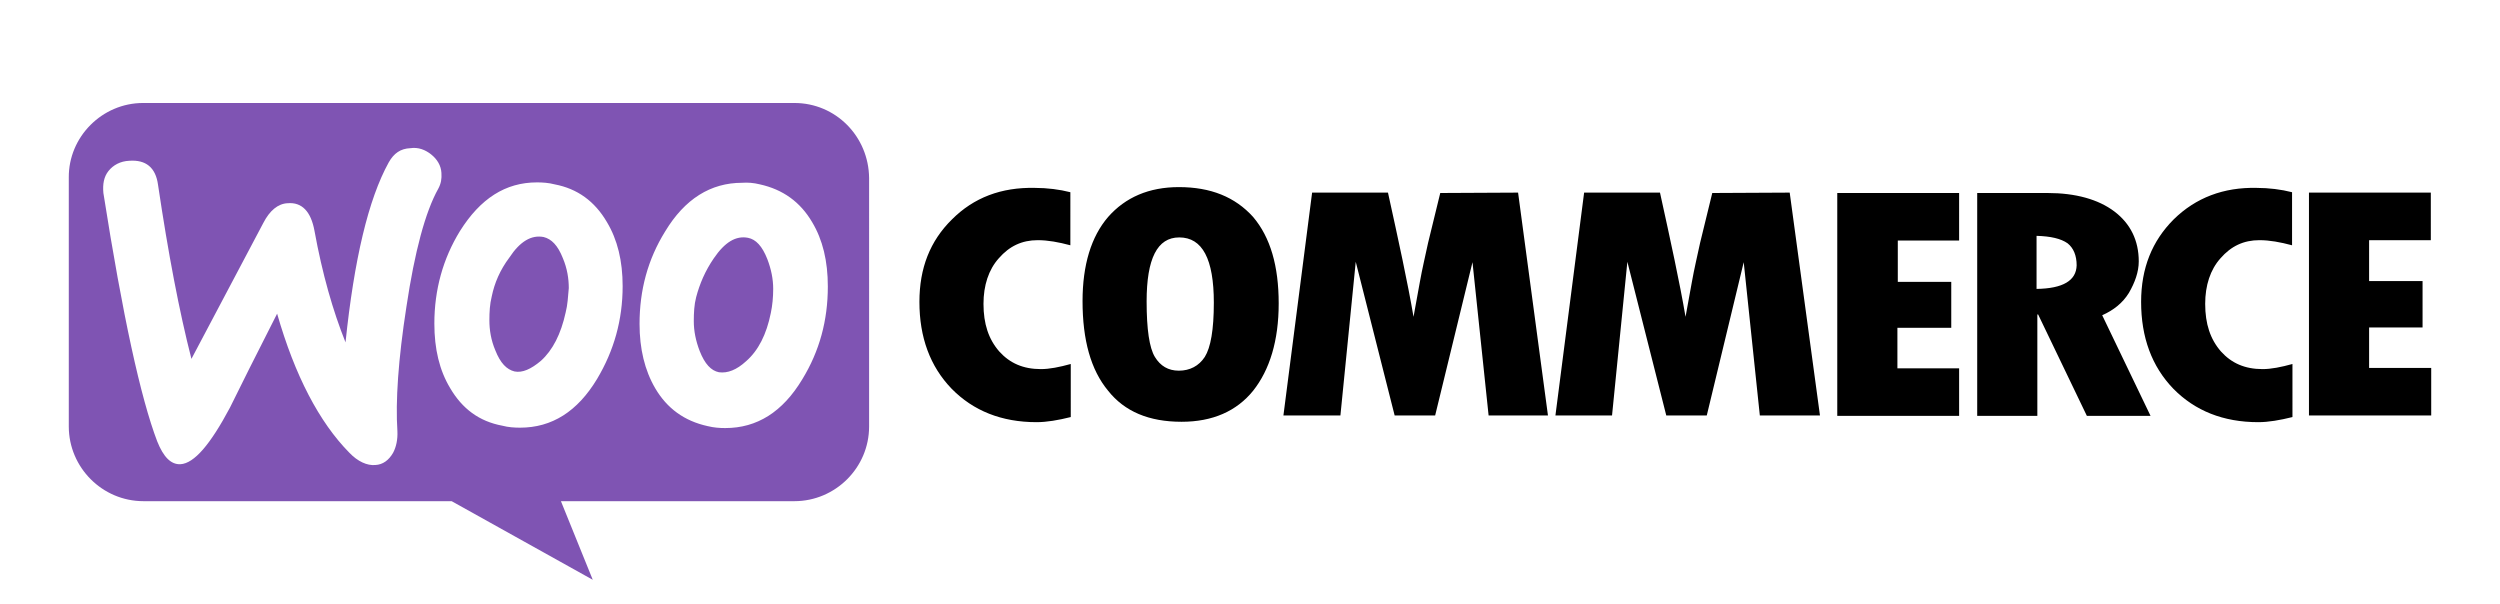
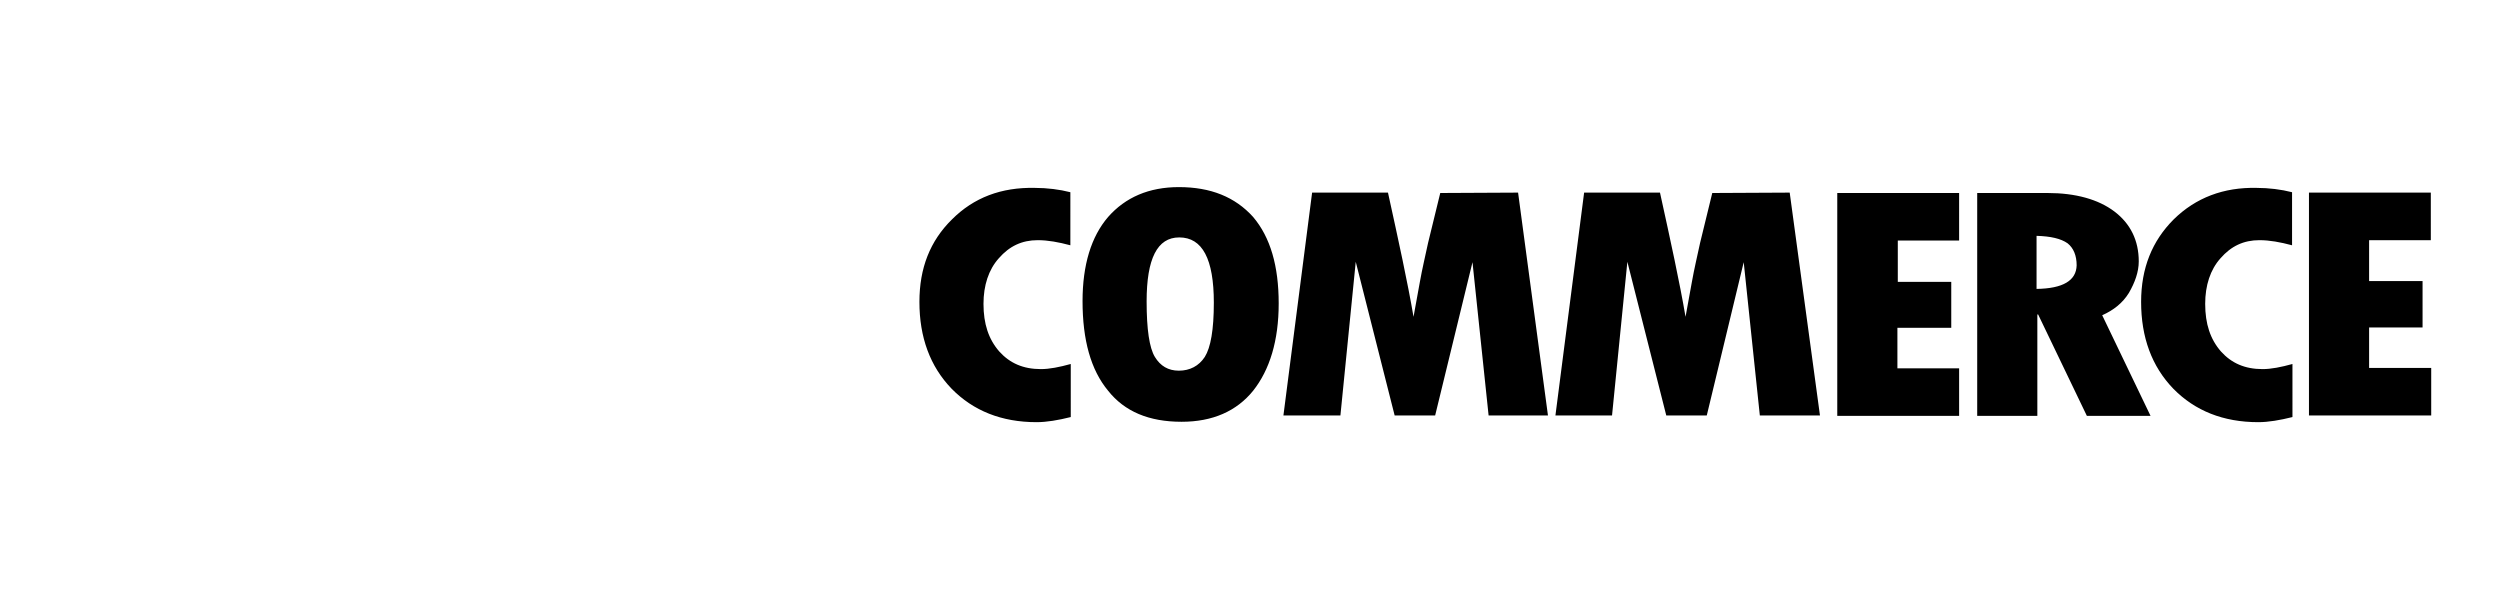
<svg xmlns="http://www.w3.org/2000/svg" version="1.1" id="Layer_1" x="0px" y="0px" viewBox="0 0 636 153.7" style="enable-background:new 0 0 636 153.7;" xml:space="preserve">
  <style type="text/css">
	.st0{fill-rule:evenodd;clip-rule:evenodd;fill:#7F54B3;}
	.st1{fill-rule:evenodd;clip-rule:evenodd;}
</style>
  <g id="katman_1">
</g>
  <g id="Layer_2_00000163045998442768295480000017416375245329640085_">
    <g>
-       <path class="st0" d="M202.1,26.2H36.4c-10.4,0-19,8.6-18.9,19v63.3c0,10.4,8.5,19,19,19h78.4l35.9,20l-8.1-20h59.4    c10.4,0,19-8.5,19-19V45.3C221,34.7,212.6,26.2,202.1,26.2z M32.9,40.9c-2.3,0.1-4.1,1.1-5.3,2.6c-1.2,1.5-1.5,3.4-1.3,5.6    c4.9,31.2,9.5,52.2,13.7,63.2c1.6,4,3.5,5.9,5.9,5.8c3.5-0.2,7.6-5,12.6-14.4c2.6-5.3,6.6-13.3,12-23.9    c4.5,15.7,10.7,27.6,18.4,35.4c2.1,2.2,4.5,3.3,6.6,3.1c1.9-0.1,3.4-1.2,4.5-3.1c0.8-1.5,1.2-3.4,1.1-5.5    c-0.5-7.6,0.2-18.2,2.3-31.7c2.1-14,4.8-24.1,8.1-30c0.7-1.3,0.9-2.5,0.8-4c-0.1-1.9-1.1-3.5-2.6-4.7s-3.3-1.9-5.3-1.6    c-2.5,0.1-4.2,1.3-5.5,3.6c-5.2,9.4-8.8,24.7-11,45.8c-3.2-8-5.9-17.4-7.9-28.4c-0.9-4.9-3.2-7.3-6.8-7c-2.5,0.1-4.6,1.9-6.2,5    L48.7,91.3c-3.1-12.1-5.9-26.8-8.5-44.3C39.6,42.6,37.1,40.6,32.9,40.9z M193.3,46.9c5.9,1.3,10.3,4.5,13.3,9.6    c2.7,4.5,4,9.9,4,16.4c0,8.6-2.1,16.4-6.5,23.6c-5,8.3-11.5,12.4-19.6,12.4c-1.4,0-2.9-0.1-4.5-0.5c-5.9-1.3-10.3-4.5-13.3-9.6    c-2.7-4.6-4-10.1-4-16.4c0-8.6,2.1-16.4,6.5-23.5c5-8.3,11.6-12.4,19.6-12.4C190.2,46.4,191.7,46.5,193.3,46.9z M189.8,91.9    c3.1-2.7,5.2-6.8,6.3-12.3c0.4-1.9,0.6-4,0.6-6.1c0-2.5-0.5-5-1.5-7.6c-1.3-3.3-2.9-5-4.9-5.4c-3.1-0.6-5.9,1.1-8.7,5.2    c-2.2,3.2-3.6,6.5-4.5,9.9c-0.5,1.9-0.6,4-0.6,6.1c0,2.5,0.5,5,1.5,7.6c1.3,3.3,2.9,5,4.9,5.4C185.1,95,187.4,94.1,189.8,91.9z     M154.4,56.5c-3.1-5.3-7.5-8.5-13.3-9.6c-1.5-0.4-3.1-0.5-4.5-0.5c-8,0-14.4,4.1-19.6,12.4c-4.3,7-6.5,14.9-6.5,23.5    c0,6.5,1.3,11.9,4,16.4c3.1,5.3,7.4,8.5,13.3,9.6c1.5,0.4,3.1,0.5,4.5,0.5c8.1,0,14.6-4.1,19.6-12.4c4.3-7.2,6.5-15,6.5-23.6    C158.4,66.4,157.1,61,154.4,56.5z M143.9,79.5c-1.2,5.5-3.3,9.6-6.3,12.3c-2.5,2.1-4.7,3.1-6.7,2.7c-2-0.5-3.6-2.1-4.9-5.4    c-1.1-2.6-1.5-5.2-1.5-7.6c0-2.1,0.1-4.1,0.6-6.1c0.7-3.4,2.1-6.7,4.5-9.9c2.7-4.1,5.6-5.8,8.7-5.2c2,0.5,3.6,2.1,4.9,5.4    c1.1,2.6,1.5,5.2,1.5,7.6C144.5,75.5,144.4,77.6,143.9,79.5z" />
      <path class="st1" d="M242.2,55.8c-5.6,5.5-8.3,12.4-8.3,21c0,9,2.7,16.4,8.2,22.1c5.5,5.6,12.7,8.5,21.6,8.5    c2.6,0,5.5-0.5,8.7-1.3V92.6c-2.9,0.8-5.4,1.3-7.6,1.3c-4.5,0-7.9-1.5-10.6-4.5c-2.7-3.1-4-7-4-12.1c0-4.7,1.3-8.7,3.9-11.6    c2.7-3.1,5.9-4.6,9.9-4.6c2.6,0,5.3,0.5,8.3,1.3V48.9c-2.7-0.7-5.9-1.1-9-1.1C254.7,47.6,247.7,50.3,242.2,55.8z M299.9,47.6    c-7.6,0-13.6,2.6-18,7.6c-4.3,5-6.5,12.2-6.5,21.4c0,9.9,2.1,17.5,6.5,22.8c4.2,5.3,10.4,7.9,18.7,7.9c7.9,0,14-2.7,18.2-7.9    c4.2-5.3,6.5-12.7,6.5-22.2s-2.1-16.8-6.5-22C314.2,50.1,308,47.6,299.9,47.6z M306.5,90.8c-1.5,2.3-3.8,3.5-6.6,3.5    c-2.7,0-4.7-1.2-6.1-3.5s-2.1-7-2.1-14.1c0-10.9,2.7-16.3,8.3-16.3c5.9,0,8.8,5.5,8.8,16.6C308.8,83.9,308,88.4,306.5,90.8z     M366.4,49.1l-3.1,12.7c-0.7,3.3-1.5,6.6-2.1,10l-1.6,8.8c-1.5-8.8-3.8-19.3-6.5-31.6h-19.3l-7.3,56.7H341l3.9-39.1l9.9,39.1h10.3    l9.5-39l4.1,39h15.1L386.2,49L366.4,49.1L366.4,49.1L366.4,49.1z M435.6,49.1l-3.1,12.7c-0.7,3.3-1.5,6.6-2.1,10l-1.6,8.8    c-1.5-8.8-3.8-19.3-6.5-31.6H403l-7.3,56.7h14.4l3.9-39.1l9.9,39.1h10.3l9.4-39l4.1,39H463L455.3,49L435.6,49.1L435.6,49.1    L435.6,49.1z M482.8,83.4h13.6V71.7h-13.6V61.2h15.6V49.1h-31v56.7h31V93.7h-15.7V83.4H482.8z M541.6,74.5c1.5-2.6,2.5-5.3,2.5-8    c0-5.3-2.1-9.6-6.2-12.7c-4.1-3.1-9.9-4.7-17-4.7H503v56.7h15.3V80h0.2l12.4,25.8h16.2l-12.3-25.6C537.7,78.9,540,77.1,541.6,74.5    z M518.1,73.5V60c3.6,0.1,6.2,0.7,7.9,1.9c1.5,1.2,2.3,3.1,2.3,5.6C528.2,71.4,524.8,73.4,518.1,73.5z M553,55.8    c-5.5,5.5-8.3,12.4-8.3,21c0,9,2.7,16.4,8.2,22.1c5.5,5.6,12.7,8.5,21.6,8.5c2.6,0,5.5-0.5,8.7-1.3V92.6c-2.9,0.8-5.4,1.3-7.6,1.3    c-4.5,0-7.9-1.5-10.6-4.5c-2.7-3.1-4-7-4-12.1c0-4.7,1.3-8.7,3.9-11.6c2.7-3.1,5.9-4.6,9.9-4.6c2.6,0,5.3,0.5,8.3,1.3V48.9    c-2.7-0.7-5.9-1.1-9-1.1C565.7,47.6,558.6,50.3,553,55.8z M602.7,93.6V83.3h13.6V71.5h-13.6V61.1h15.7V49h-31v56.7h31.1V93.6    H602.7L602.7,93.6z" />
    </g>
  </g>
</svg>